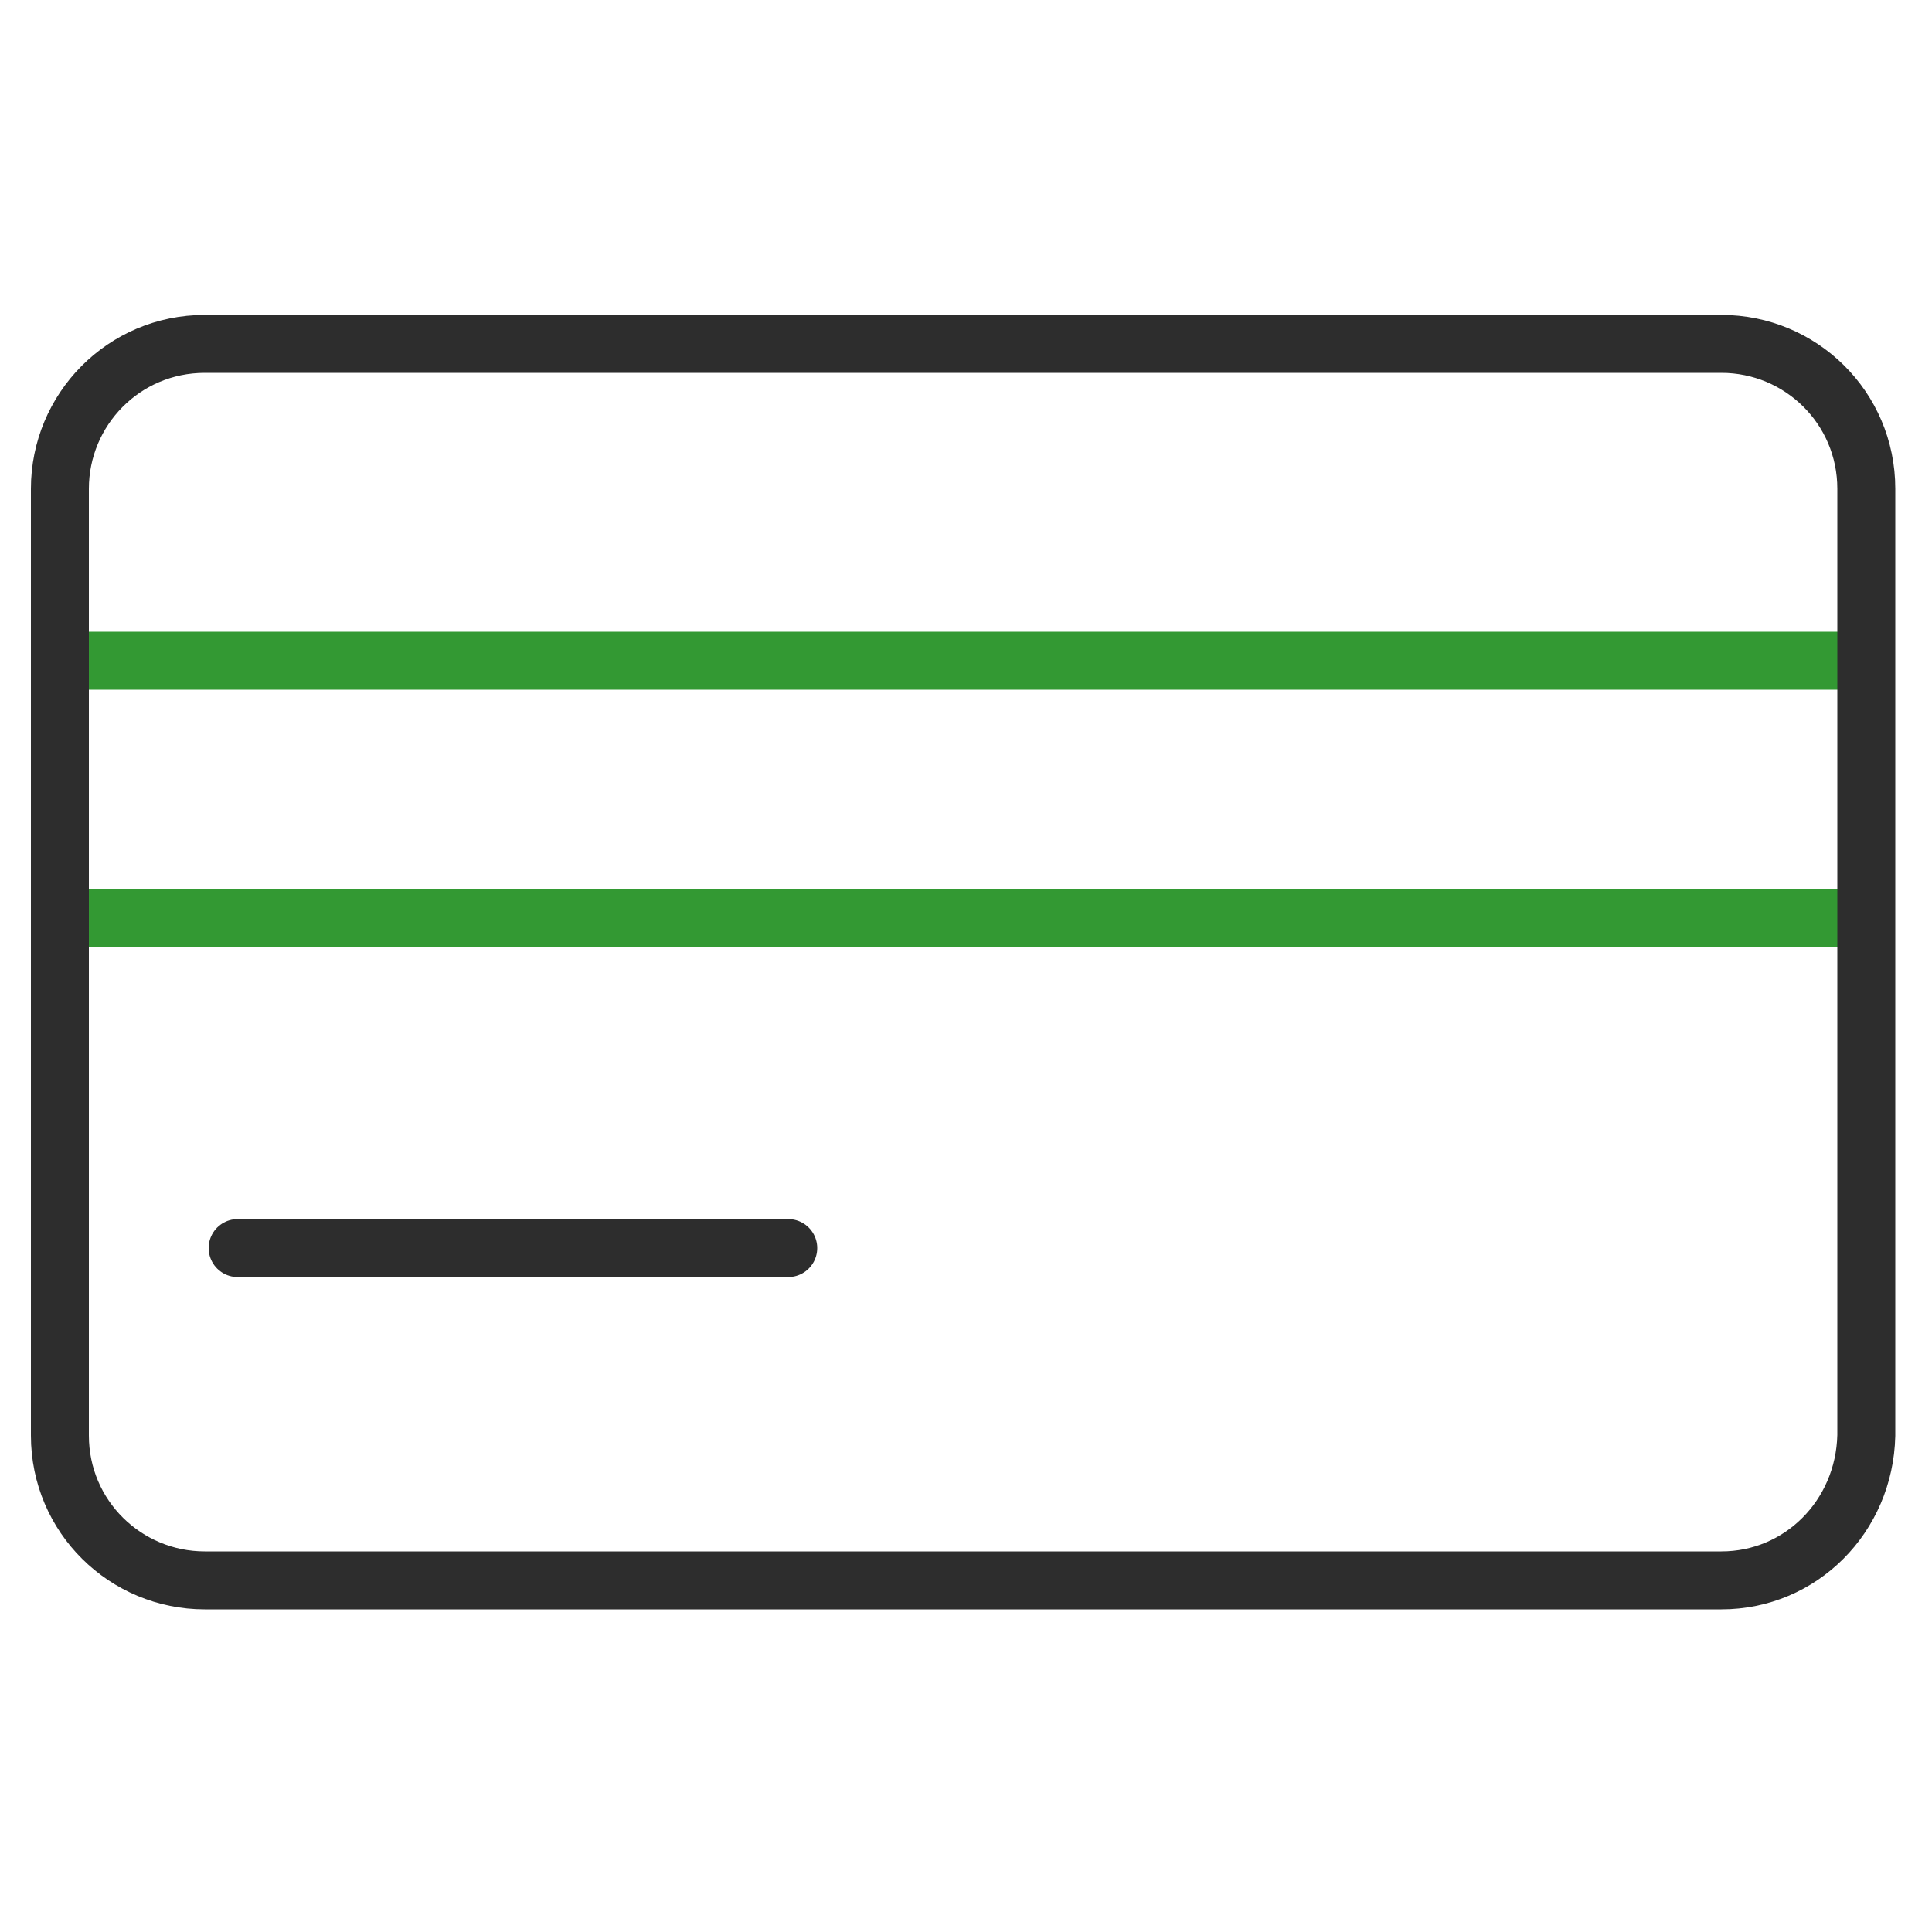
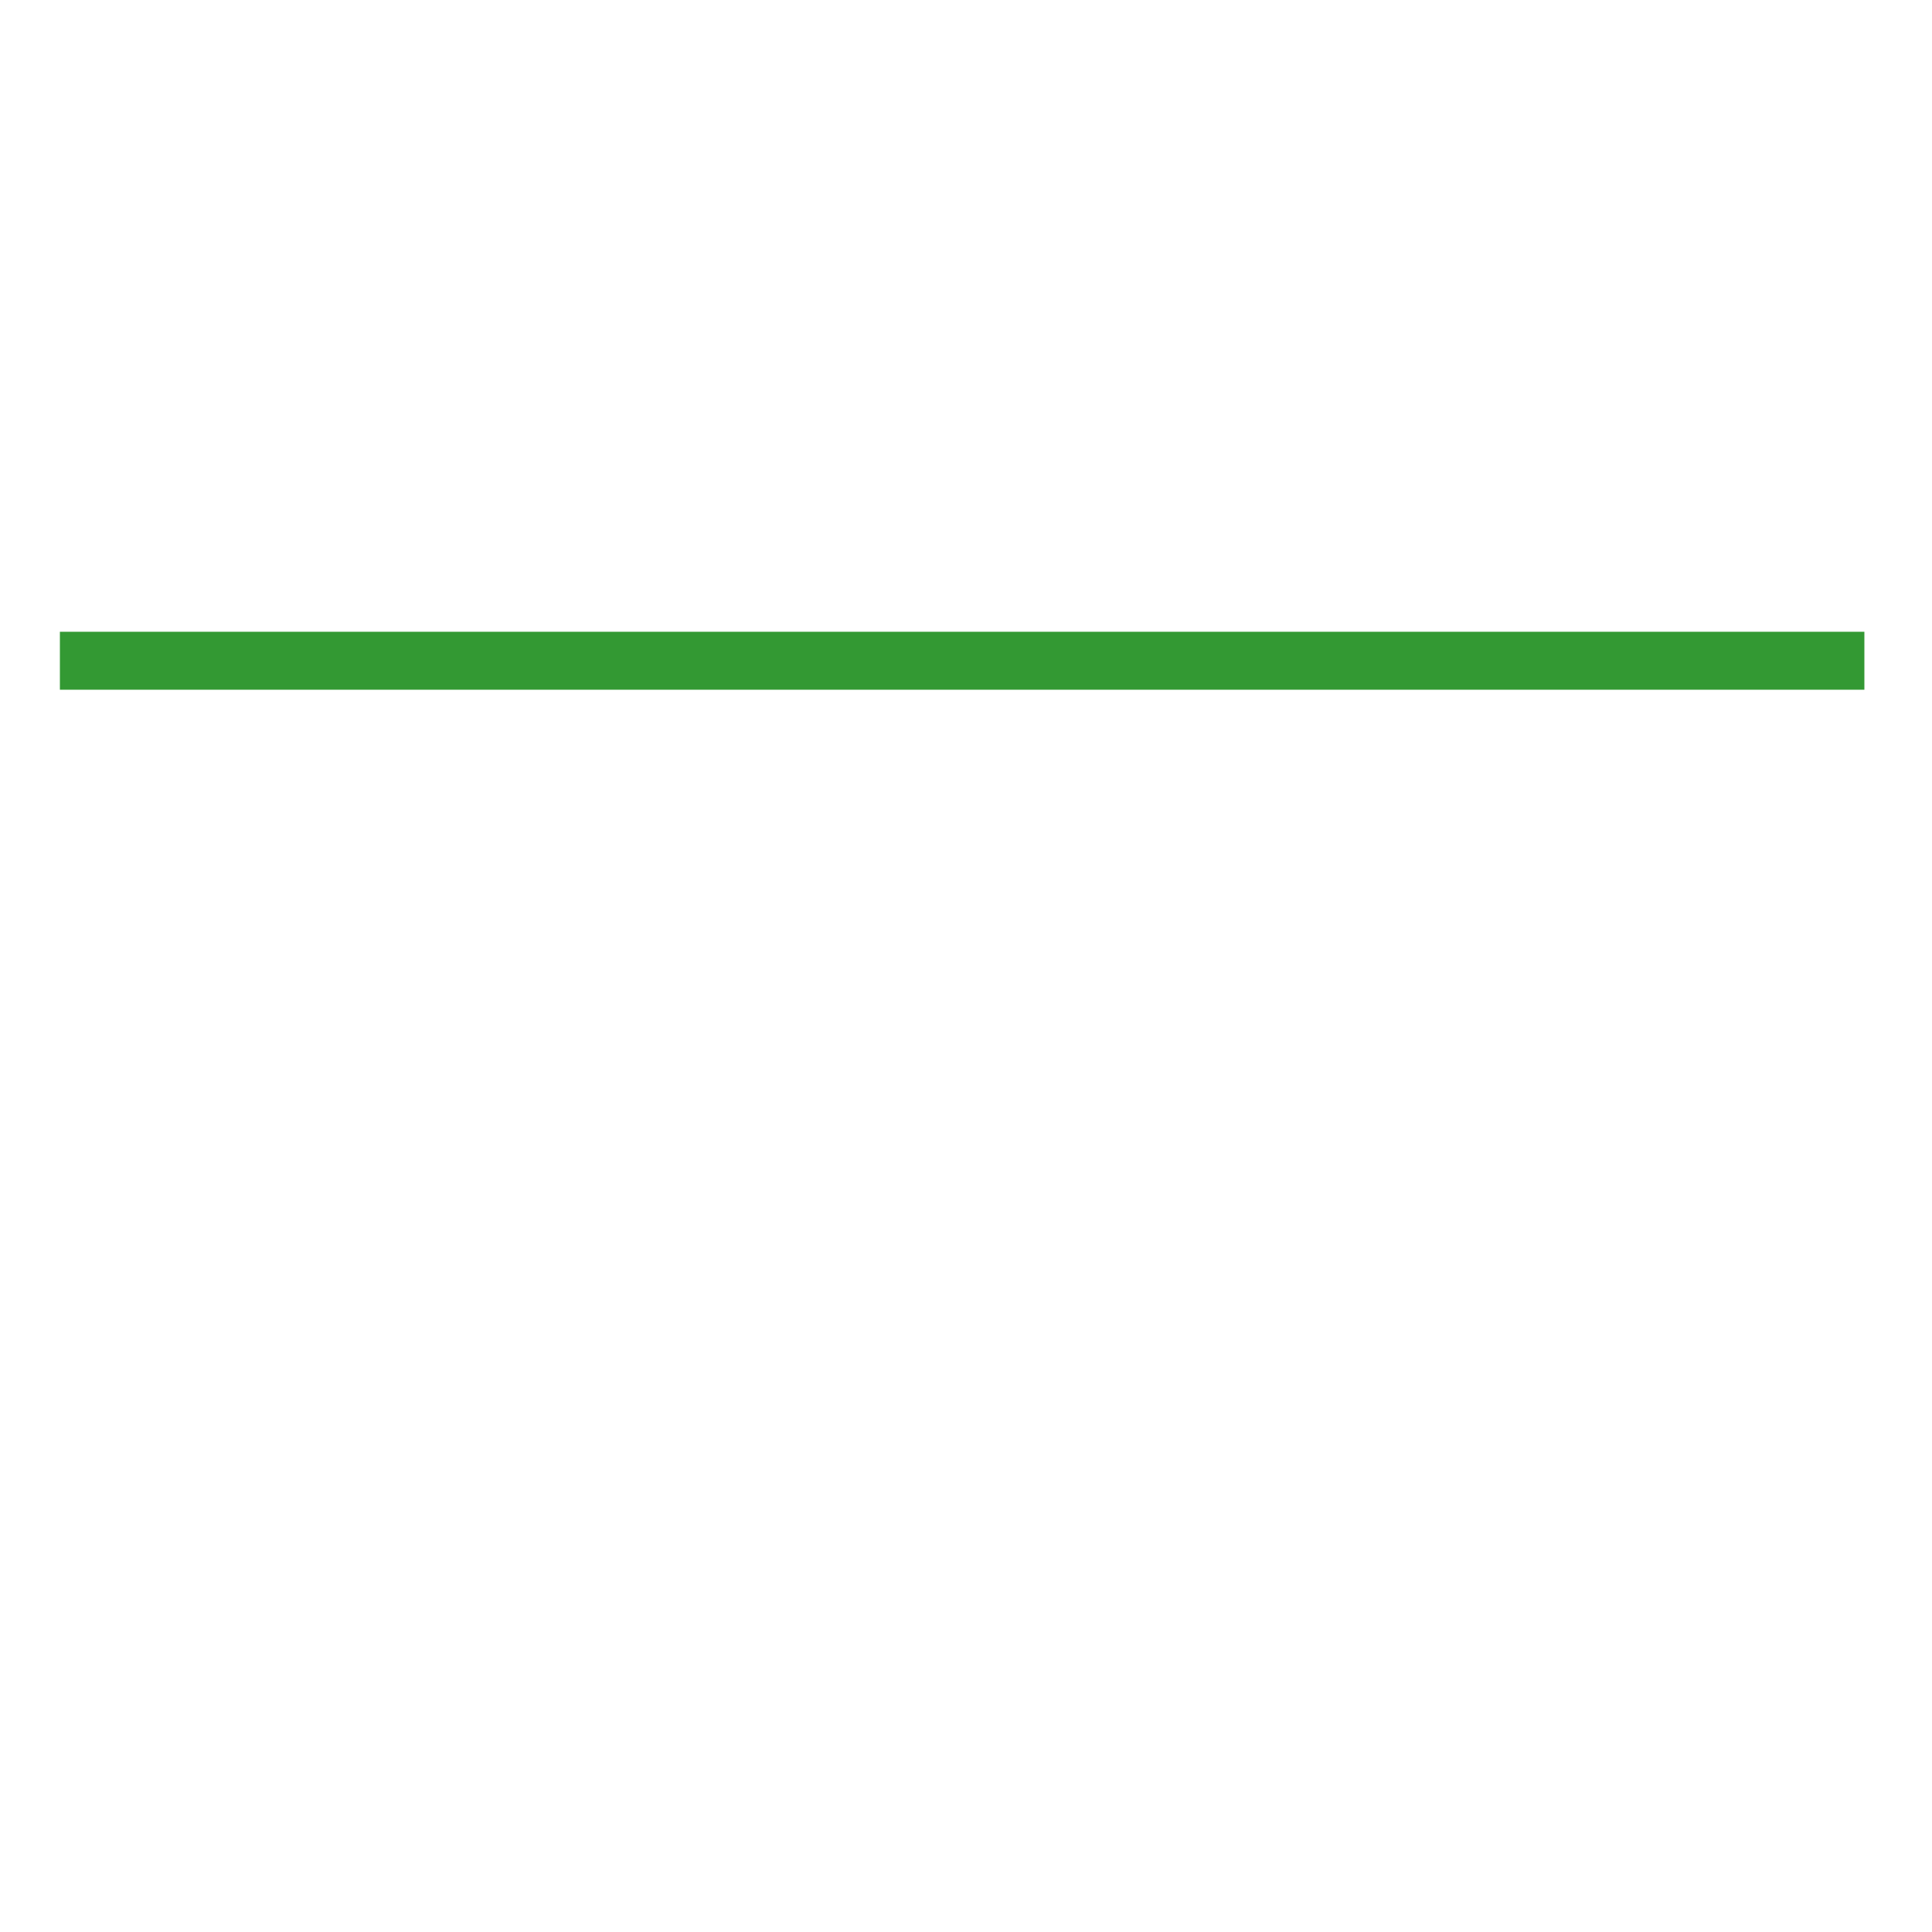
<svg xmlns="http://www.w3.org/2000/svg" version="1.1" id="Layer_1" x="0px" y="0px" viewBox="0 0 100 100" style="enable-background:new 0 0 100 100;" xml:space="preserve">
  <style type="text/css">
	.st0{fill:none;stroke:#339933;stroke-width:3;stroke-miterlimit:10;}
	.st1{fill:none;stroke:#2D2D2D;stroke-width:3;stroke-linecap:round;stroke-linejoin:round;stroke-miterlimit:10;}
</style>
  <line class="st0" x1="3.1" y1="34.2" x2="96.5" y2="34.2" />
-   <line class="st0" x1="3.1" y1="47.5" x2="96.5" y2="47.5" />
-   <path class="st1" d="M89.1,81.8H10.6c-4.1,0-7.5-3.3-7.5-7.5v-49c0-4.1,3.3-7.5,7.5-7.5h78.5c4.1,0,7.5,3.3,7.5,7.5v49  C96.5,78.5,93.2,81.8,89.1,81.8z" />
-   <line class="st1" x1="12.3" y1="64.6" x2="40.8" y2="64.6" />
</svg>